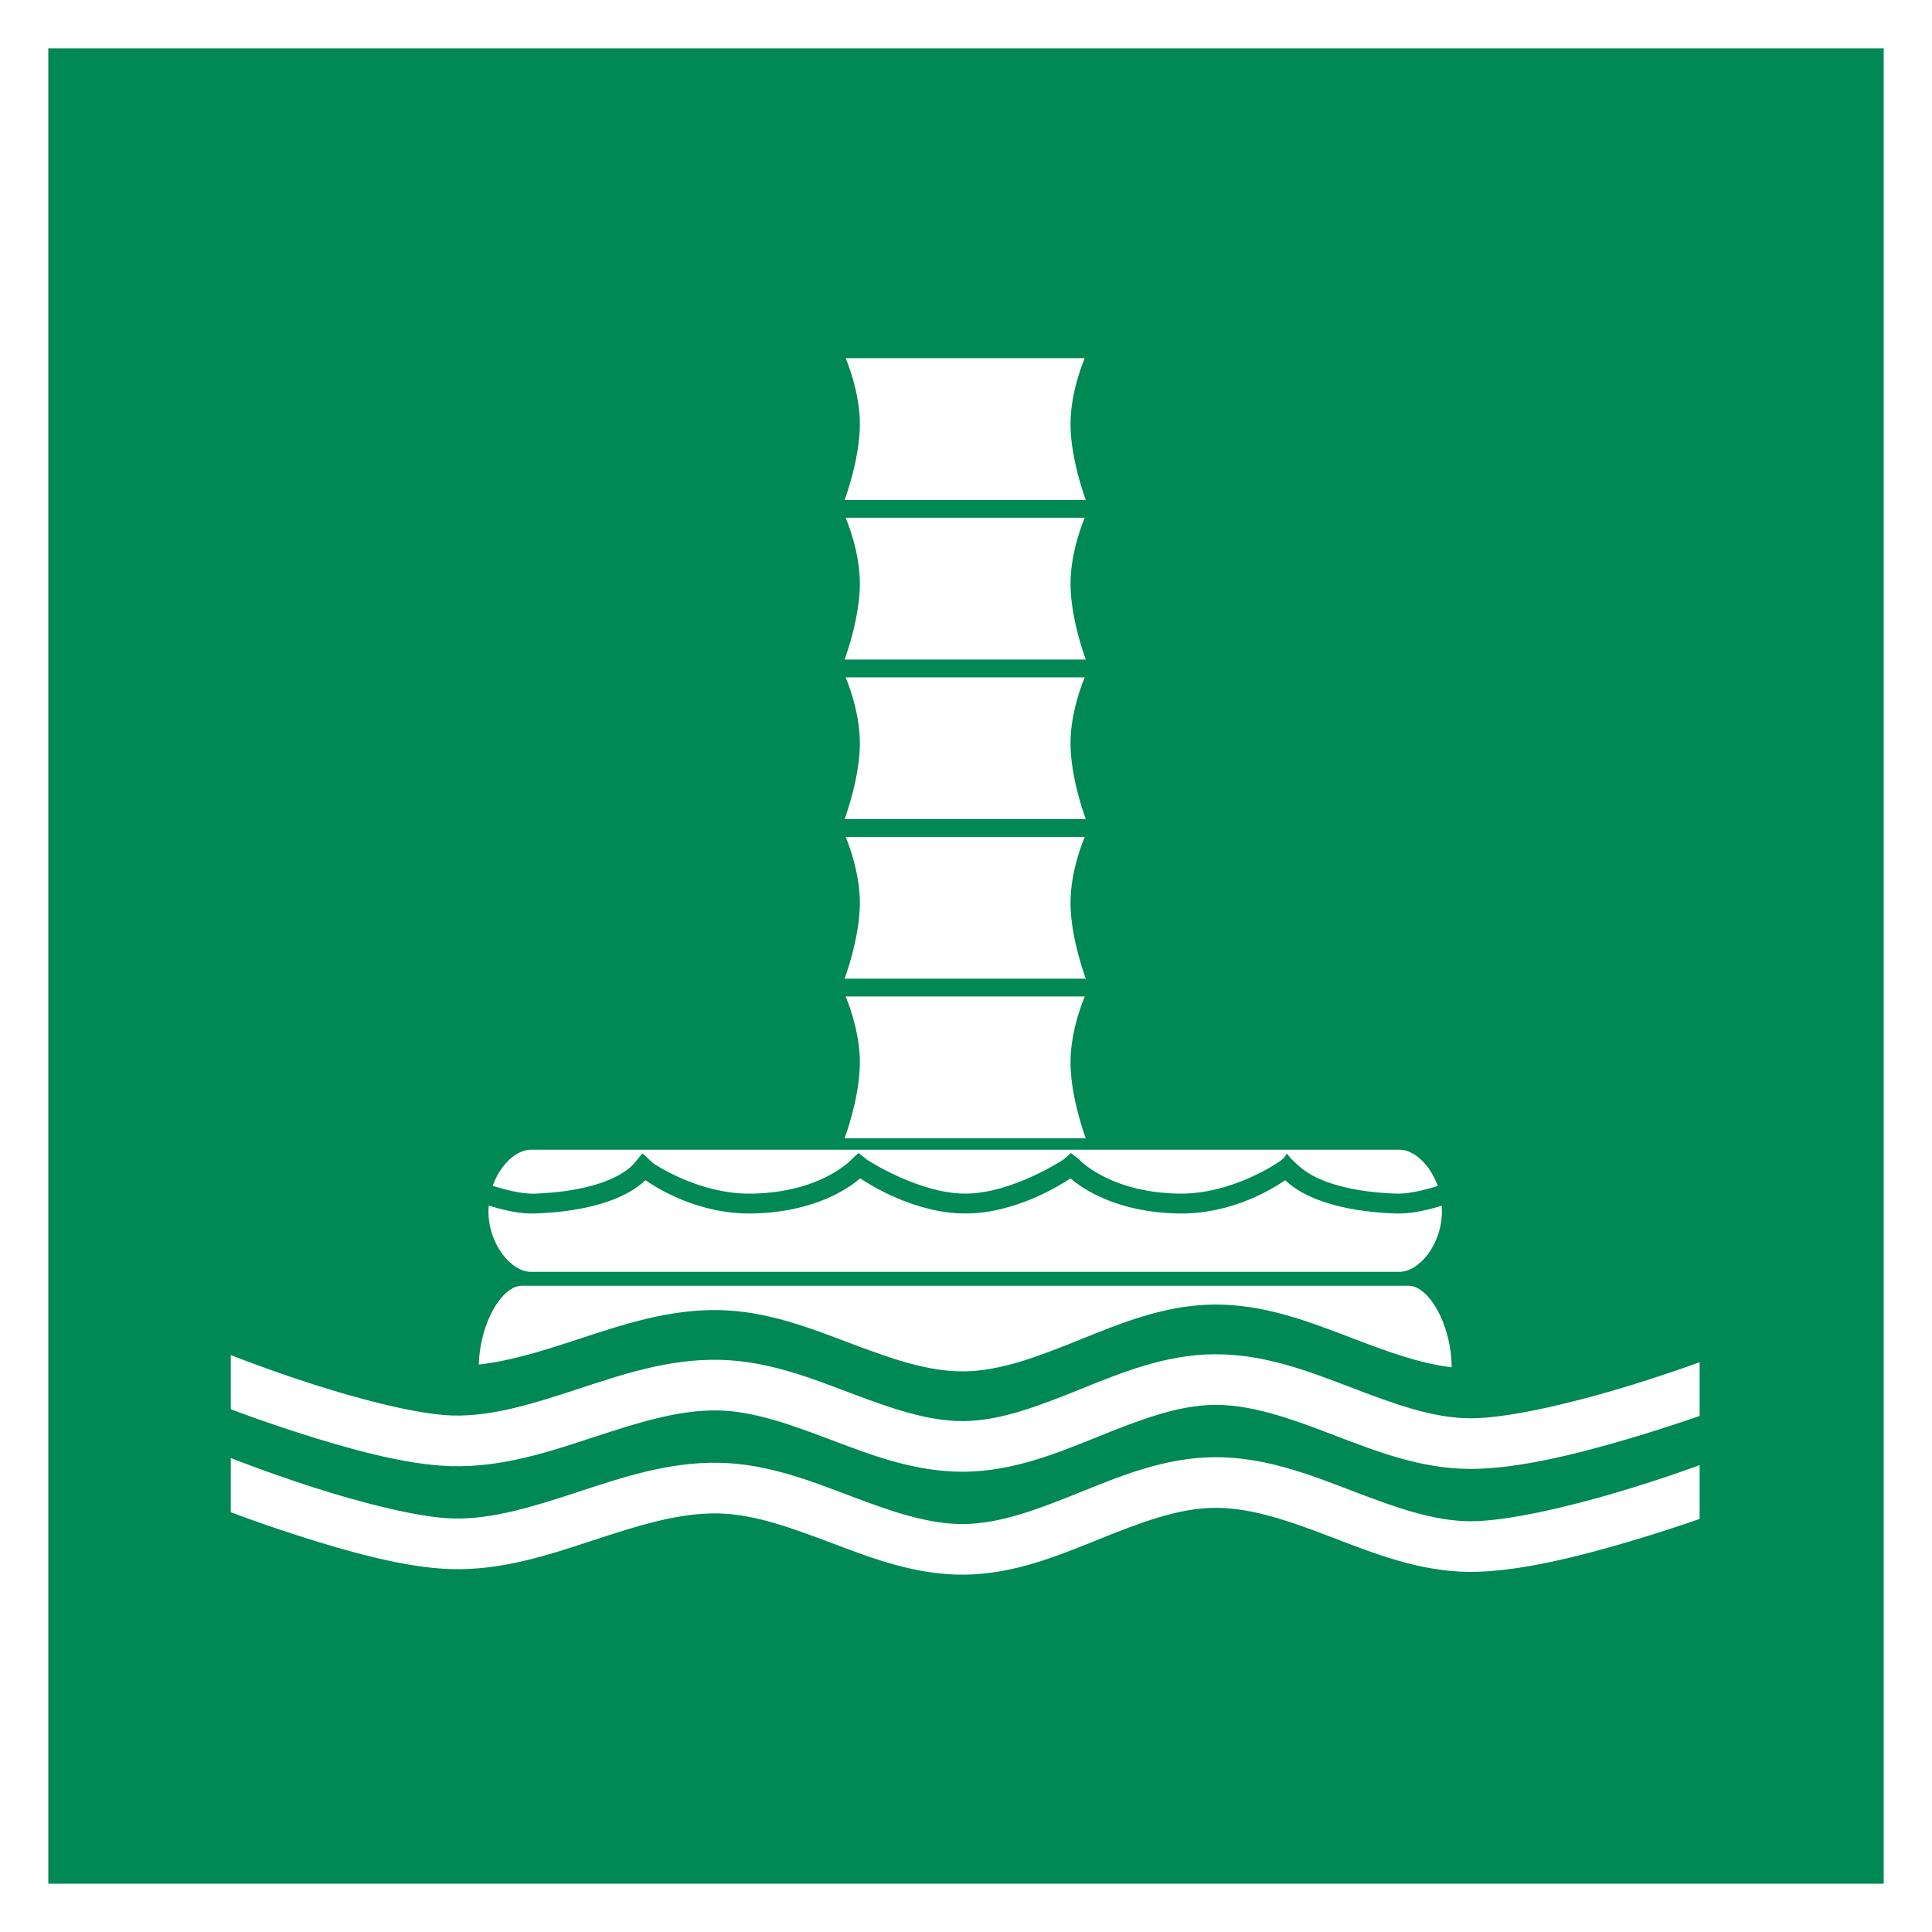
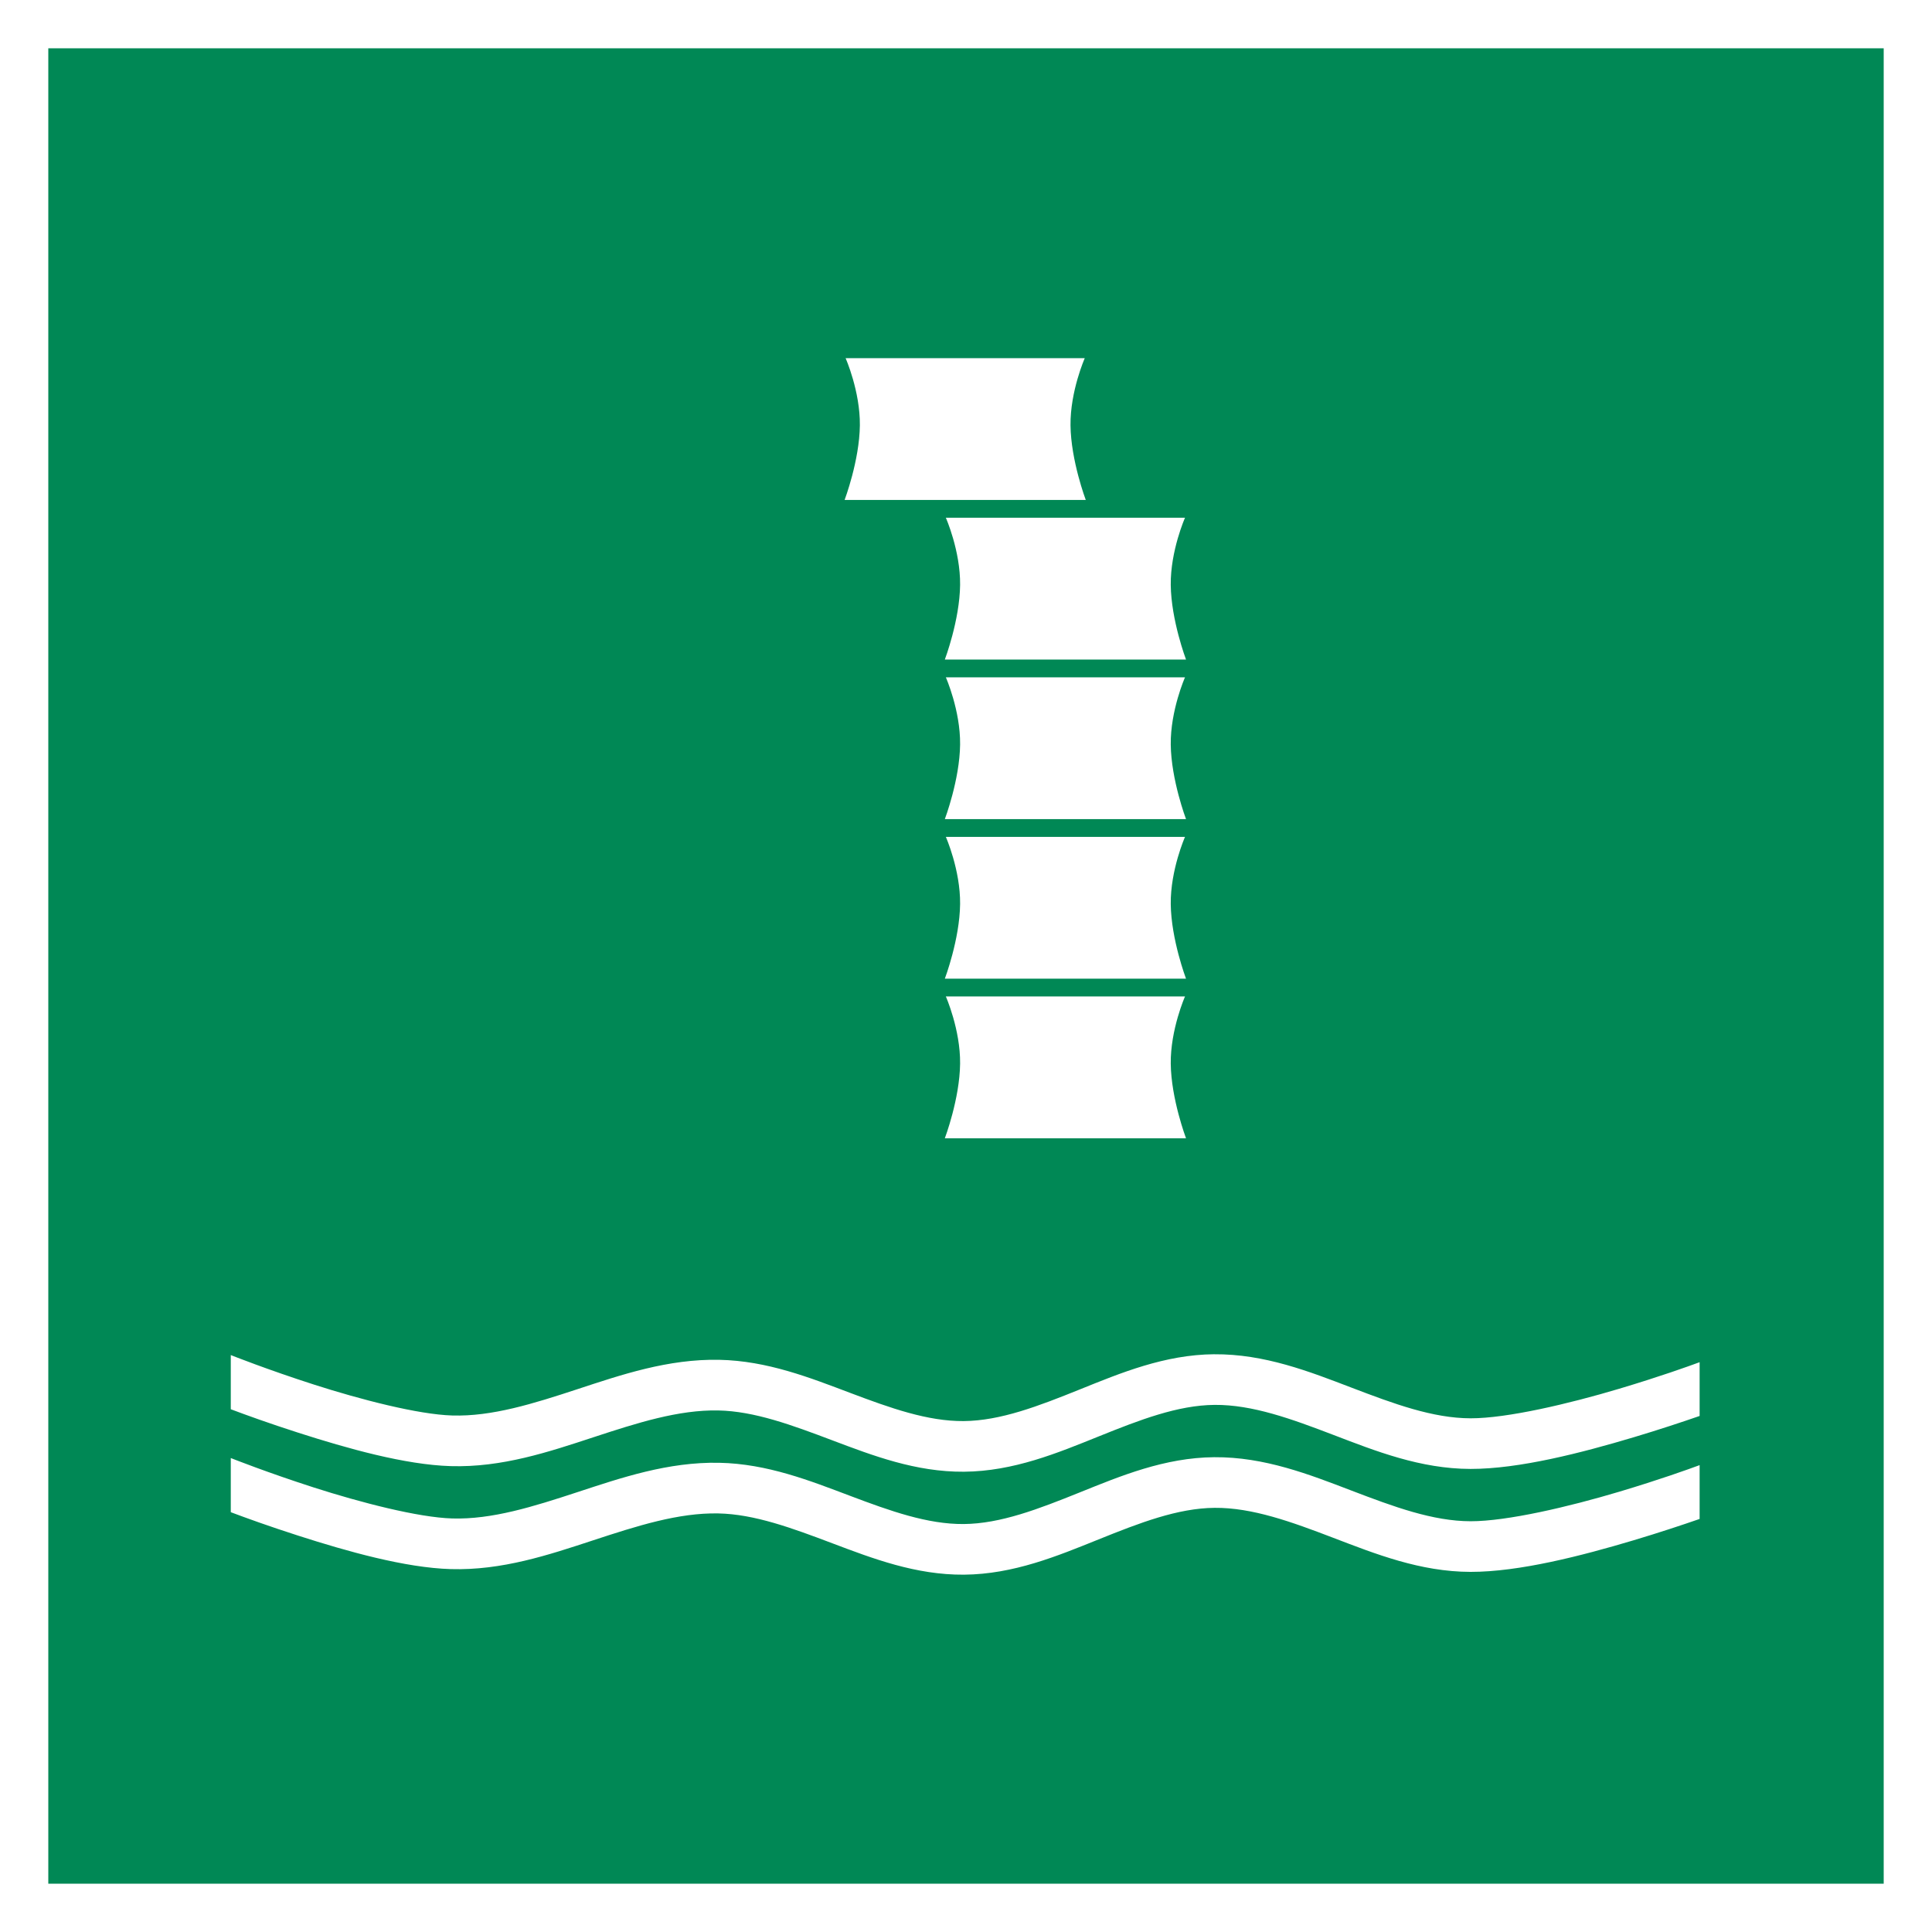
<svg xmlns="http://www.w3.org/2000/svg" xmlns:ns1="http://sodipodi.sourceforge.net/DTD/sodipodi-0.dtd" xmlns:ns2="http://www.inkscape.org/namespaces/inkscape" version="1.1" width="400" height="400" viewBox="0 0 200 200" id="svg1686" ns1:docname="ISO_7010_E055.svg" ns2:version="1.2.1 (9c6d41e410, 2022-07-14)" xml:space="preserve">
  <defs id="defs1690" />
  <ns1:namedview id="namedview1688" pagecolor="#ffffff" bordercolor="#000000" borderopacity="0.25" ns2:showpageshadow="2" ns2:pageopacity="0.0" ns2:pagecheckerboard="0" ns2:deskcolor="#d1d1d1" showgrid="false" ns2:zoom="0.35355339" ns2:cx="237.58788" ns2:cy="206.47518" ns2:window-width="1920" ns2:window-height="1017" ns2:window-x="-8" ns2:window-y="-8" ns2:window-maximized="1" ns2:current-layer="svg1686" showguides="false" />
  <rect width="200" height="200" style="fill:#ffffff" id="rect1662" x="0" y="0" />
  <rect x="5" y="5" width="190" height="190" style="fill:#008855" id="rect1664" />
  <g id="g3284" style="display:inline;fill:#ffffff;fill-opacity:1" transform="matrix(0.822,0,0,0.822,334.738,-21.439)">
    <path id="path1964" style="fill:#ffffff;fill-opacity:1;stroke-width:0.828" d="m -254.31,196.63 c -6.241,0.049 -11.779,2.358 -16.947,4.44 -5.168,2.083 -9.963,3.94 -14.609,3.977 -4.533,0.036 -9.229,-1.639 -14.28,-3.547 -5.052,-1.908 -10.451,-4.049 -16.493,-4.169 -6.453,-0.128 -12.347,1.885 -17.894,3.708 -5.547,1.823 -10.742,3.452 -15.739,3.304 -4.278,-0.126 -11.526,-2.001 -17.431,-3.899 -5.795,-1.862 -10.288,-3.643 -10.457,-3.711 v 6.822 c 1.975,0.743 4.757,1.753 8.511,2.96 6.129,1.969 13.422,4.034 19.185,4.204 6.461,0.191 12.369,-1.794 17.925,-3.619 5.556,-1.826 10.766,-3.491 15.773,-3.392 4.559,0.09 9.289,1.846 14.366,3.764 5.077,1.918 10.509,3.999 16.579,3.952 6.241,-0.049 11.78,-2.358 16.948,-4.44 5.168,-2.083 9.969,-3.94 14.615,-3.977 4.754,-0.037 9.676,1.76 14.966,3.784 5.29,2.024 10.943,4.272 17.265,4.281 6.127,0.007 13.964,-2.022 20.543,-3.987 3.263,-0.975 6.182,-1.948 8.305,-2.683 v -6.771 c -1.426,0.523 -4.976,1.804 -10.131,3.344 -6.347,1.896 -14.118,3.727 -18.707,3.721 -4.763,-0.005 -9.697,-1.834 -14.996,-3.86 -5.298,-2.027 -10.966,-4.254 -17.296,-4.204 z m 0,12.966 c -6.241,0.049 -11.779,2.357 -16.947,4.439 -5.168,2.083 -9.963,3.941 -14.609,3.978 -4.533,0.036 -9.229,-1.636 -14.28,-3.544 -5.052,-1.908 -10.451,-4.05 -16.493,-4.17 -6.453,-0.128 -12.347,1.884 -17.894,3.706 -5.547,1.823 -10.742,3.454 -15.739,3.306 -4.278,-0.127 -11.526,-2.004 -17.431,-3.901 -5.795,-1.862 -10.288,-3.641 -10.457,-3.708 v 6.819 c 1.975,0.743 4.757,1.753 8.511,2.96 6.129,1.969 13.422,4.037 19.185,4.207 6.461,0.191 12.369,-1.795 17.925,-3.62 5.556,-1.826 10.766,-3.491 15.773,-3.392 4.559,0.09 9.289,1.844 14.366,3.762 5.077,1.918 10.509,3.999 16.579,3.952 6.241,-0.049 11.78,-2.358 16.948,-4.44 5.168,-2.083 9.969,-3.94 14.615,-3.977 4.754,-0.037 9.676,1.76 14.966,3.784 5.29,2.024 10.943,4.272 17.265,4.281 6.127,0.007 13.964,-2.017 20.543,-3.982 3.263,-0.975 6.182,-1.948 8.305,-2.684 v -6.777 c -1.426,0.524 -4.975,1.81 -10.131,3.35 -6.347,1.896 -14.118,3.722 -18.707,3.716 -4.763,-0.005 -9.697,-1.831 -14.996,-3.858 -5.298,-2.027 -10.966,-4.257 -17.296,-4.207 z" ns1:nodetypes="sscssscsccssssssscscsccscsssscscsssccssssssscscsccscss" />
-     <path id="rect3169" style="display:inline;fill:#ffffff;fill-opacity:1;stroke-width:6.934" d="m -340.391,170.875 c -1.778,0 -3.833,1.864 -4.784,4.544 1.918,0.604 3.864,1.039 5.258,0.987 5.488,-0.203 8.705,-1.301 10.51,-2.271 0.902,-0.485 1.454,-0.939 1.77,-1.248 0.315,-0.309 0.344,-0.383 0.344,-0.383 l 0.975,-1.164 1.369,1.246 c 0,0 5.709,3.952 12.455,3.818 4.488,-0.089 7.632,-1.205 9.65,-2.273 2.019,-1.069 2.832,-2.008 2.832,-2.008 l 0.898,-0.832 1.156,0.893 c 0,0 6.463,4.22 12.309,4.218 5.845,0.002 12.314,-4.265 12.314,-4.265 l 0.982,-0.846 1.057,0.832 c 0,0 0.813,0.939 2.832,2.008 2.019,1.069 5.16,2.185 9.648,2.273 6.746,0.133 12.657,-4 12.657,-4 l 0.589,-0.443 0.408,-0.597 0.542,0.649 c 0.316,0.33 0.609,0.587 0.948,0.873 0.316,0.309 0.867,0.763 1.77,1.248 1.805,0.971 5.02,2.068 10.508,2.271 1.392,0.052 3.327,-0.374 5.234,-0.967 -0.947,-2.691 -3.01,-4.564 -4.793,-4.564 z m 41.489,3.602 c -0.579,0.499 -1.431,1.153 -2.773,1.863 -2.334,1.236 -5.887,2.468 -10.77,2.564 -6.928,0.137 -12.193,-3.301 -13.498,-4.193 -0.485,0.468 -1.202,1.046 -2.279,1.625 -2.205,1.187 -5.817,2.354 -11.602,2.568 -1.847,0.069 -3.9,-0.383 -5.86,-1.002 -0.013,0.198 -0.026,0.396 -0.026,0.598 v 0.125 c 0,4.224 2.916,7.625 5.319,7.625 h 109.438 c 2.403,0 5.319,-3.401 5.319,-7.625 V 178.5 c 0,-0.195 -0.012,-0.386 -0.024,-0.577 -1.95,0.608 -3.991,1.05 -5.828,0.981 -5.784,-0.214 -9.396,-1.382 -11.602,-2.568 -1.077,-0.579 -1.795,-1.157 -2.279,-1.625 -1.305,0.892 -6.57,4.33 -13.498,4.193 -4.882,-0.097 -8.435,-1.329 -10.77,-2.564 -1.341,-0.71 -2.195,-1.362 -2.773,-1.861 -1.195,0.789 -6.849,4.405 -13.182,4.422 v 0.002 c -0.02,3e-5 -0.04,-9.9e-4 -0.06,-9.7e-4 -0.02,-2e-5 -0.04,0.001 -0.061,9.7e-4 v -0.002 c -6.335,-0.017 -11.999,-3.637 -13.191,-4.424 z m -42.617,13.527 c -2.368,0 -5.215,4.376 -5.41,9.922 3.967,-0.436 8.073,-1.727 12.395,-3.146 5.547,-1.823 11.442,-3.836 17.895,-3.708 6.042,0.12 11.441,2.261 16.492,4.169 5.052,1.908 9.747,3.583 14.28,3.547 4.646,-0.036 9.441,-1.894 14.609,-3.977 5.168,-2.083 10.706,-4.392 16.947,-4.44 6.33,-0.05 11.997,2.177 17.296,4.204 4.421,1.691 8.586,3.228 12.611,3.699 -0.084,-5.71 -3.003,-10.27 -5.421,-10.27 z" ns1:nodetypes="scssscccsscccccccsccccccsscsscsccsscsssssscsscsscccscccscssscssscss" />
-     <path id="path3030" style="fill:#ffffff;fill-opacity:1;stroke:none;stroke-width:7.346;stroke-dasharray:none;stroke-opacity:1" d="m -300.731,71.188 c 0,0 1.841,4.161 1.795,8.459 -0.048,4.446 -1.923,9.399 -1.923,9.399 h 9.484 11.406 9.484 c 0,0 -1.875,-4.953 -1.923,-9.399 -0.046,-4.298 1.795,-8.459 1.795,-8.459 h -12.624 -4.871 z m 0,20.096 c 0,0 1.841,4.161 1.795,8.459 -0.048,4.446 -1.923,9.399 -1.923,9.399 h 9.484 11.406 9.484 c 0,0 -1.875,-4.953 -1.923,-9.399 -0.046,-4.298 1.795,-8.459 1.795,-8.459 h -12.624 -4.871 z m 0,20.096 c 0,0 1.841,4.162 1.795,8.46 -0.048,4.446 -1.923,9.398 -1.923,9.398 h 9.484 11.406 9.484 c 0,0 -1.875,-4.952 -1.923,-9.398 -0.046,-4.298 1.795,-8.46 1.795,-8.46 h -12.624 -4.871 z m 0,20.096 c 0,0 1.841,4.162 1.795,8.46 -0.048,4.446 -1.923,9.398 -1.923,9.398 h 9.484 11.406 9.484 c 0,0 -1.875,-4.952 -1.923,-9.398 -0.046,-4.298 1.795,-8.46 1.795,-8.46 h -12.624 -4.871 z m 0,20.097 c 0,0 1.841,4.161 1.795,8.459 -0.048,4.446 -1.923,9.398 -1.923,9.398 h 9.484 11.406 9.484 c 0,0 -1.875,-4.952 -1.923,-9.398 -0.046,-4.298 1.795,-8.459 1.795,-8.459 h -12.624 -4.871 z" />
+     <path id="path3030" style="fill:#ffffff;fill-opacity:1;stroke:none;stroke-width:7.346;stroke-dasharray:none;stroke-opacity:1" d="m -300.731,71.188 c 0,0 1.841,4.161 1.795,8.459 -0.048,4.446 -1.923,9.399 -1.923,9.399 h 9.484 11.406 9.484 c 0,0 -1.875,-4.953 -1.923,-9.399 -0.046,-4.298 1.795,-8.459 1.795,-8.459 h -12.624 -4.871 m 0,20.096 c 0,0 1.841,4.161 1.795,8.459 -0.048,4.446 -1.923,9.399 -1.923,9.399 h 9.484 11.406 9.484 c 0,0 -1.875,-4.953 -1.923,-9.399 -0.046,-4.298 1.795,-8.459 1.795,-8.459 h -12.624 -4.871 z m 0,20.096 c 0,0 1.841,4.162 1.795,8.46 -0.048,4.446 -1.923,9.398 -1.923,9.398 h 9.484 11.406 9.484 c 0,0 -1.875,-4.952 -1.923,-9.398 -0.046,-4.298 1.795,-8.46 1.795,-8.46 h -12.624 -4.871 z m 0,20.096 c 0,0 1.841,4.162 1.795,8.46 -0.048,4.446 -1.923,9.398 -1.923,9.398 h 9.484 11.406 9.484 c 0,0 -1.875,-4.952 -1.923,-9.398 -0.046,-4.298 1.795,-8.46 1.795,-8.46 h -12.624 -4.871 z m 0,20.097 c 0,0 1.841,4.161 1.795,8.459 -0.048,4.446 -1.923,9.398 -1.923,9.398 h 9.484 11.406 9.484 c 0,0 -1.875,-4.952 -1.923,-9.398 -0.046,-4.298 1.795,-8.459 1.795,-8.459 h -12.624 -4.871 z" />
  </g>
</svg>